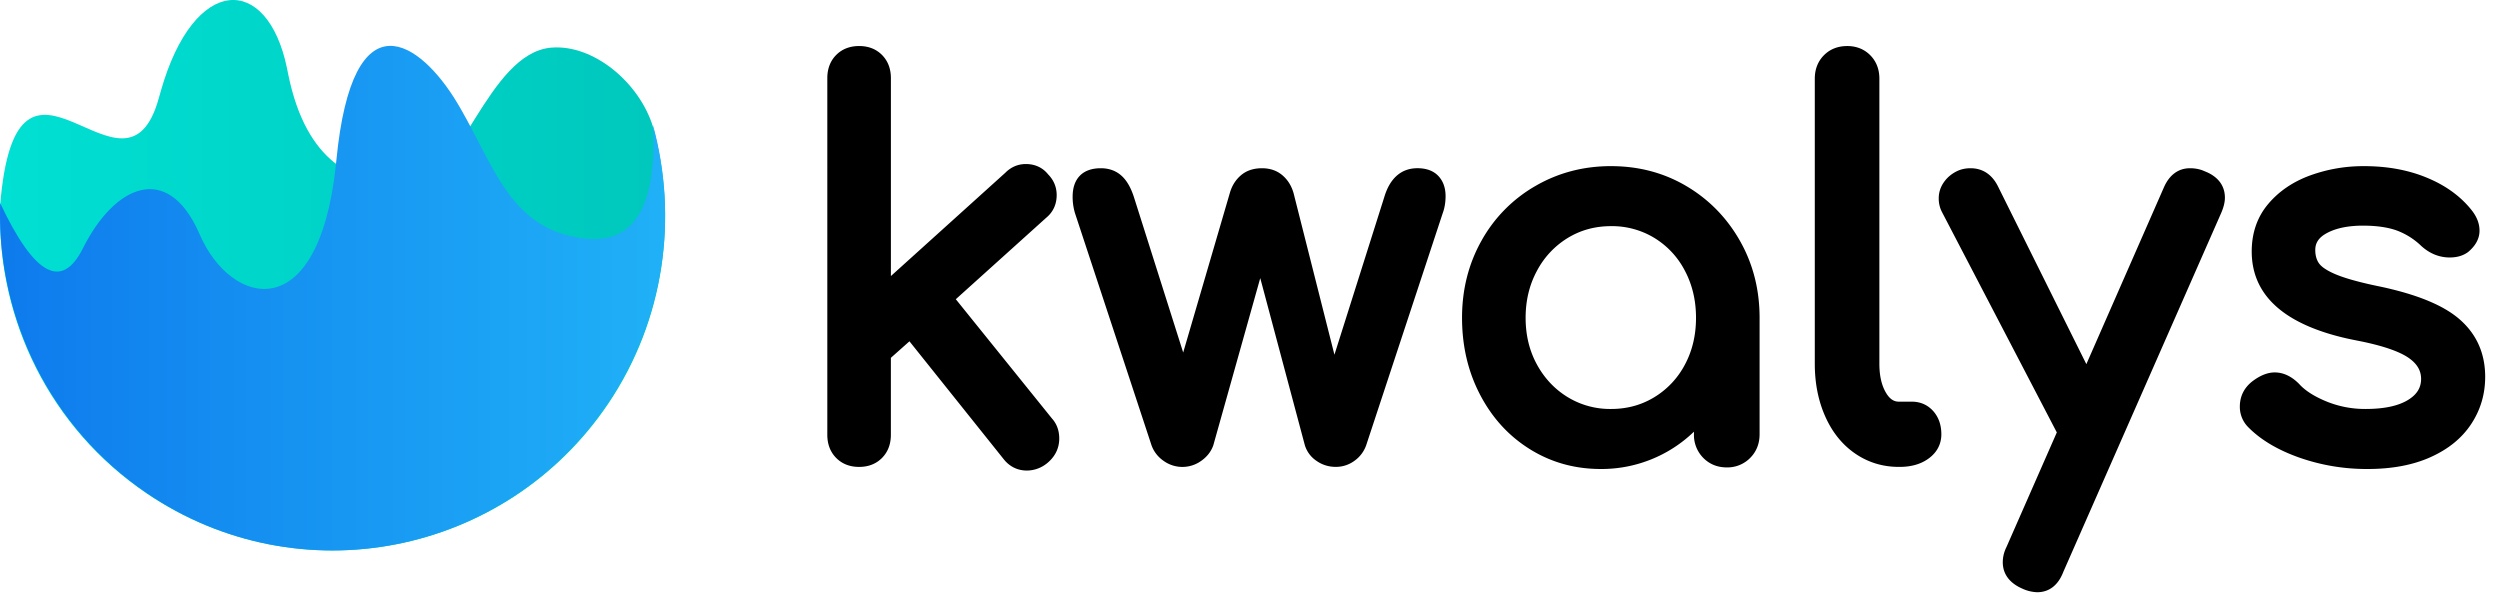
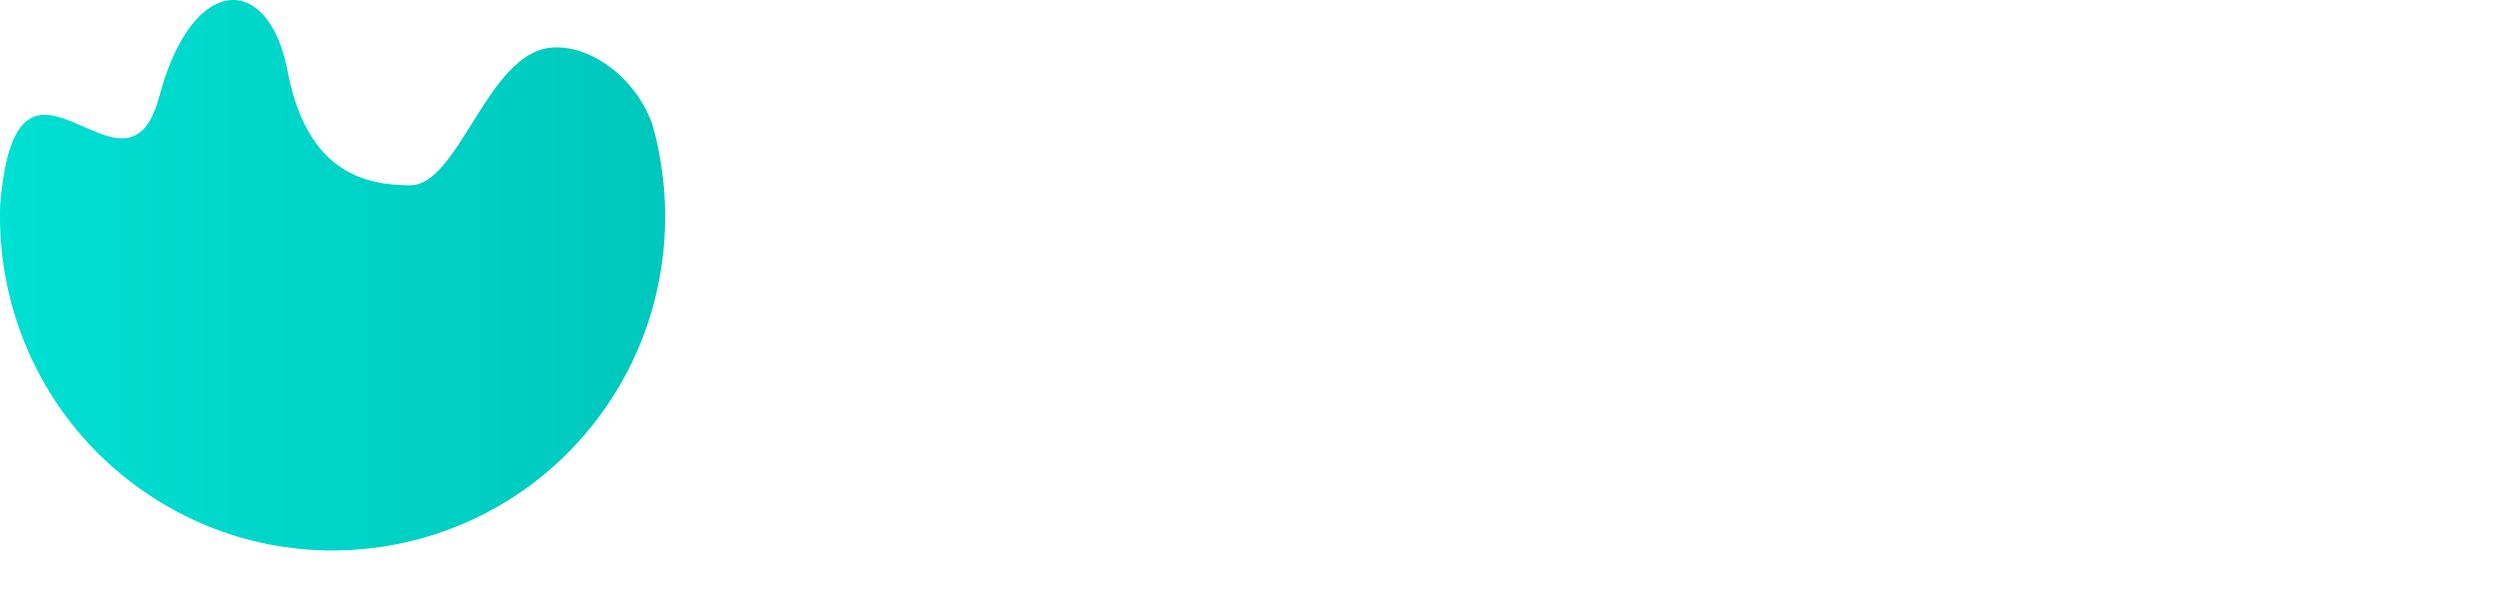
<svg xmlns="http://www.w3.org/2000/svg" width="109" height="26" viewBox="0 0 109 26">
  <defs>
    <linearGradient id="a" x1="0%" y1="35.464%" y2="35.464%">
      <stop offset="0%" stop-color="#00E0D3" />
      <stop offset="100%" stop-color="#00C7BC" />
    </linearGradient>
    <linearGradient id="b" x1="100%" x2="0%" y1="35.904%" y2="35.904%">
      <stop offset="0%" stop-color="#20B2F7" />
      <stop offset="100%" stop-color="#0E7AED" />
    </linearGradient>
  </defs>
  <g fill="none" fill-rule="evenodd">
-     <path fill="#000" fill-rule="nonzero" d="M95.485 7.335c.196 0 .381.032.546.093l.2.084c.502.228.775.607.775 1.108 0 .195-.054.413-.16.661l-6.885 15.652c-.22.574-.61.888-1.141.888a1.67 1.67 0 0 1-.654-.16c-.547-.24-.845-.632-.845-1.148 0-.227.056-.452.16-.66l2.196-4.999-5-9.596a1.26 1.26 0 0 1-.148-.615c0-.258.08-.498.234-.712.148-.207.344-.367.586-.48.173-.078.362-.116.566-.116.532 0 .942.277 1.198.794l3.852 7.748 3.384-7.714c.237-.536.626-.828 1.136-.828zM37.457 2.007c.403 0 .742.13 1 .391.257.26.386.602.386 1.008v8.63l4.989-4.504c.248-.25.552-.38.898-.38.4 0 .737.16.966.449.248.25.375.557.375.905 0 .404-.158.742-.454.986l-3.944 3.554 4.19 5.197c.213.236.32.532.32.874 0 .419-.173.779-.51 1.063a1.407 1.407 0 0 1-.898.336c-.418 0-.77-.178-1.03-.516l-4.093-5.119-.81.72v3.356c0 .406-.128.748-.385 1.008-.258.261-.597.392-1 .392s-.742-.13-1-.392c-.257-.26-.386-.602-.386-1.008V3.407c0-.407.129-.749.386-1.009.258-.26.597-.391 1-.391zm32.786 5.237c1.205 0 2.302.29 3.284.87.98.58 1.759 1.374 2.331 2.38.573 1.008.86 2.13.86 3.363v5.078c0 .407-.138.756-.41 1.03a1.389 1.389 0 0 1-1.021.414c-.405 0-.751-.139-1.023-.414a1.417 1.417 0 0 1-.408-1.03v-.114a5.798 5.798 0 0 1-4.064 1.627c-1.133 0-2.164-.288-3.087-.863-.922-.573-1.647-1.366-2.173-2.375-.525-1.005-.787-2.124-.787-3.353 0-1.232.283-2.354.847-3.36a6.24 6.24 0 0 1 2.345-2.384c.997-.58 2.1-.87 3.306-.87zm32.83 0c1.011 0 1.922.166 2.73.5.816.335 1.467.804 1.948 1.404.234.29.356.594.356.907 0 .349-.17.66-.499.934-.216.16-.485.237-.797.237-.462 0-.882-.172-1.25-.508a3.074 3.074 0 0 0-1.093-.68c-.388-.133-.869-.2-1.44-.2-.648 0-1.17.108-1.568.32-.355.188-.514.425-.514.74 0 .245.058.44.17.594.114.155.36.319.736.475.368.153.897.305 1.582.456l.427.09c1.556.34 2.679.803 3.37 1.403.747.646 1.123 1.491 1.123 2.514 0 .754-.203 1.442-.61 2.058-.406.616-1 1.098-1.775 1.445-.767.344-1.68.515-2.738.515a8.857 8.857 0 0 1-2.976-.495c-.939-.332-1.68-.77-2.224-1.32a1.253 1.253 0 0 1-.374-.905c0-.454.192-.834.564-1.116.33-.246.648-.374.957-.374.38 0 .736.17 1.065.503.254.284.647.538 1.181.759a4.455 4.455 0 0 0 1.717.331c.808 0 1.423-.133 1.846-.391.392-.239.573-.537.573-.919 0-.37-.181-.675-.572-.937-.4-.267-1.09-.505-2.063-.704l-.396-.079c-2.87-.602-4.354-1.88-4.354-3.836 0-.809.24-1.504.72-2.073.468-.554 1.08-.97 1.83-1.244a6.785 6.785 0 0 1 2.348-.404zm-41.274.09c.387 0 .697.11.914.34.21.223.314.52.314.878 0 .276-.044.53-.127.75l-3.335 10.114a1.405 1.405 0 0 1-.504.67c-.243.179-.52.27-.82.27-.313 0-.6-.09-.85-.268a1.26 1.26 0 0 1-.504-.693l-1.94-7.27-2.047 7.291c-.095.27-.27.495-.52.672a1.403 1.403 0 0 1-1.655 0 1.387 1.387 0 0 1-.52-.677L46.87 9.295a2.463 2.463 0 0 1-.103-.72c0-.794.441-1.24 1.228-1.24.352 0 .656.107.897.322.23.204.408.512.543.923l2.152 6.79 2.037-6.966c.09-.31.252-.567.483-.763.241-.205.55-.306.914-.306.35 0 .65.101.891.306.231.196.393.453.486.773l1.783 7.052 2.176-6.882c.244-.81.735-1.25 1.442-1.25zm18.734-5.327c.404 0 .746.135 1.011.402.264.268.397.613.397 1.02V15.86c0 .515.094.93.278 1.247.162.282.344.405.566.405h.563c.38 0 .7.14.943.414.236.267.352.607.352 1.008 0 .425-.186.782-.542 1.047-.337.251-.764.375-1.271.375h-.045c-.702 0-1.34-.196-1.905-.585-.562-.388-.997-.93-1.303-1.622-.302-.682-.452-1.446-.452-2.29V3.43c0-.407.133-.752.397-1.02.265-.267.608-.402 1.011-.402zM70.243 9.86c-.7 0-1.328.172-1.891.516a3.7 3.7 0 0 0-1.34 1.43c-.33.61-.495 1.293-.495 2.051 0 .758.165 1.436.494 2.038.33.602.775 1.074 1.34 1.42a3.547 3.547 0 0 0 1.892.516c.7 0 1.327-.172 1.89-.516a3.638 3.638 0 0 0 1.329-1.418c.322-.602.484-1.281.484-2.04 0-.759-.162-1.442-.485-2.053a3.618 3.618 0 0 0-1.327-1.428 3.547 3.547 0 0 0-1.891-.516z" />
    <path fill="url(#a)" d="M6.967 4.13l.044-.158c1.45-5.11 4.648-5.12 5.5-1.006l.055.275c.796 3.896 2.917 4.744 4.926 4.831l.237.007.152.001c2.143-.002 3.362-5.778 6.163-6.004 1.833-.148 3.846 1.523 4.437 3.484 1.074 3.945.507 8.369-1.952 12.025-4.479 6.662-13.493 8.42-20.134 3.926C2.186 18.664-.06 13.99 0 9.252l.007-.311c.72-8.786 5.437.691 6.915-4.657l.088-.312-.044.158z" />
-     <path fill="url(#b)" d="M14.664 7.003c.709-7.331 3.683-5.168 5.271-2.517l.142.241c1.508 2.613 2.214 5.293 5.39 5.67 2.15.254 3.154-1.347 3.01-4.803l-.006-.136c1.092 3.98.517 8.4-1.951 12.092-4.478 6.698-13.49 8.465-20.127 3.947-4.246-2.89-6.493-7.65-6.39-12.46l.005-.18c1.484 3.149 2.686 3.805 3.606 1.97 1.38-2.754 3.673-3.769 5.05-.702l.044.1c1.36 3.136 5.17 4.09 5.934-3.004l.022-.218z" />
  </g>
</svg>